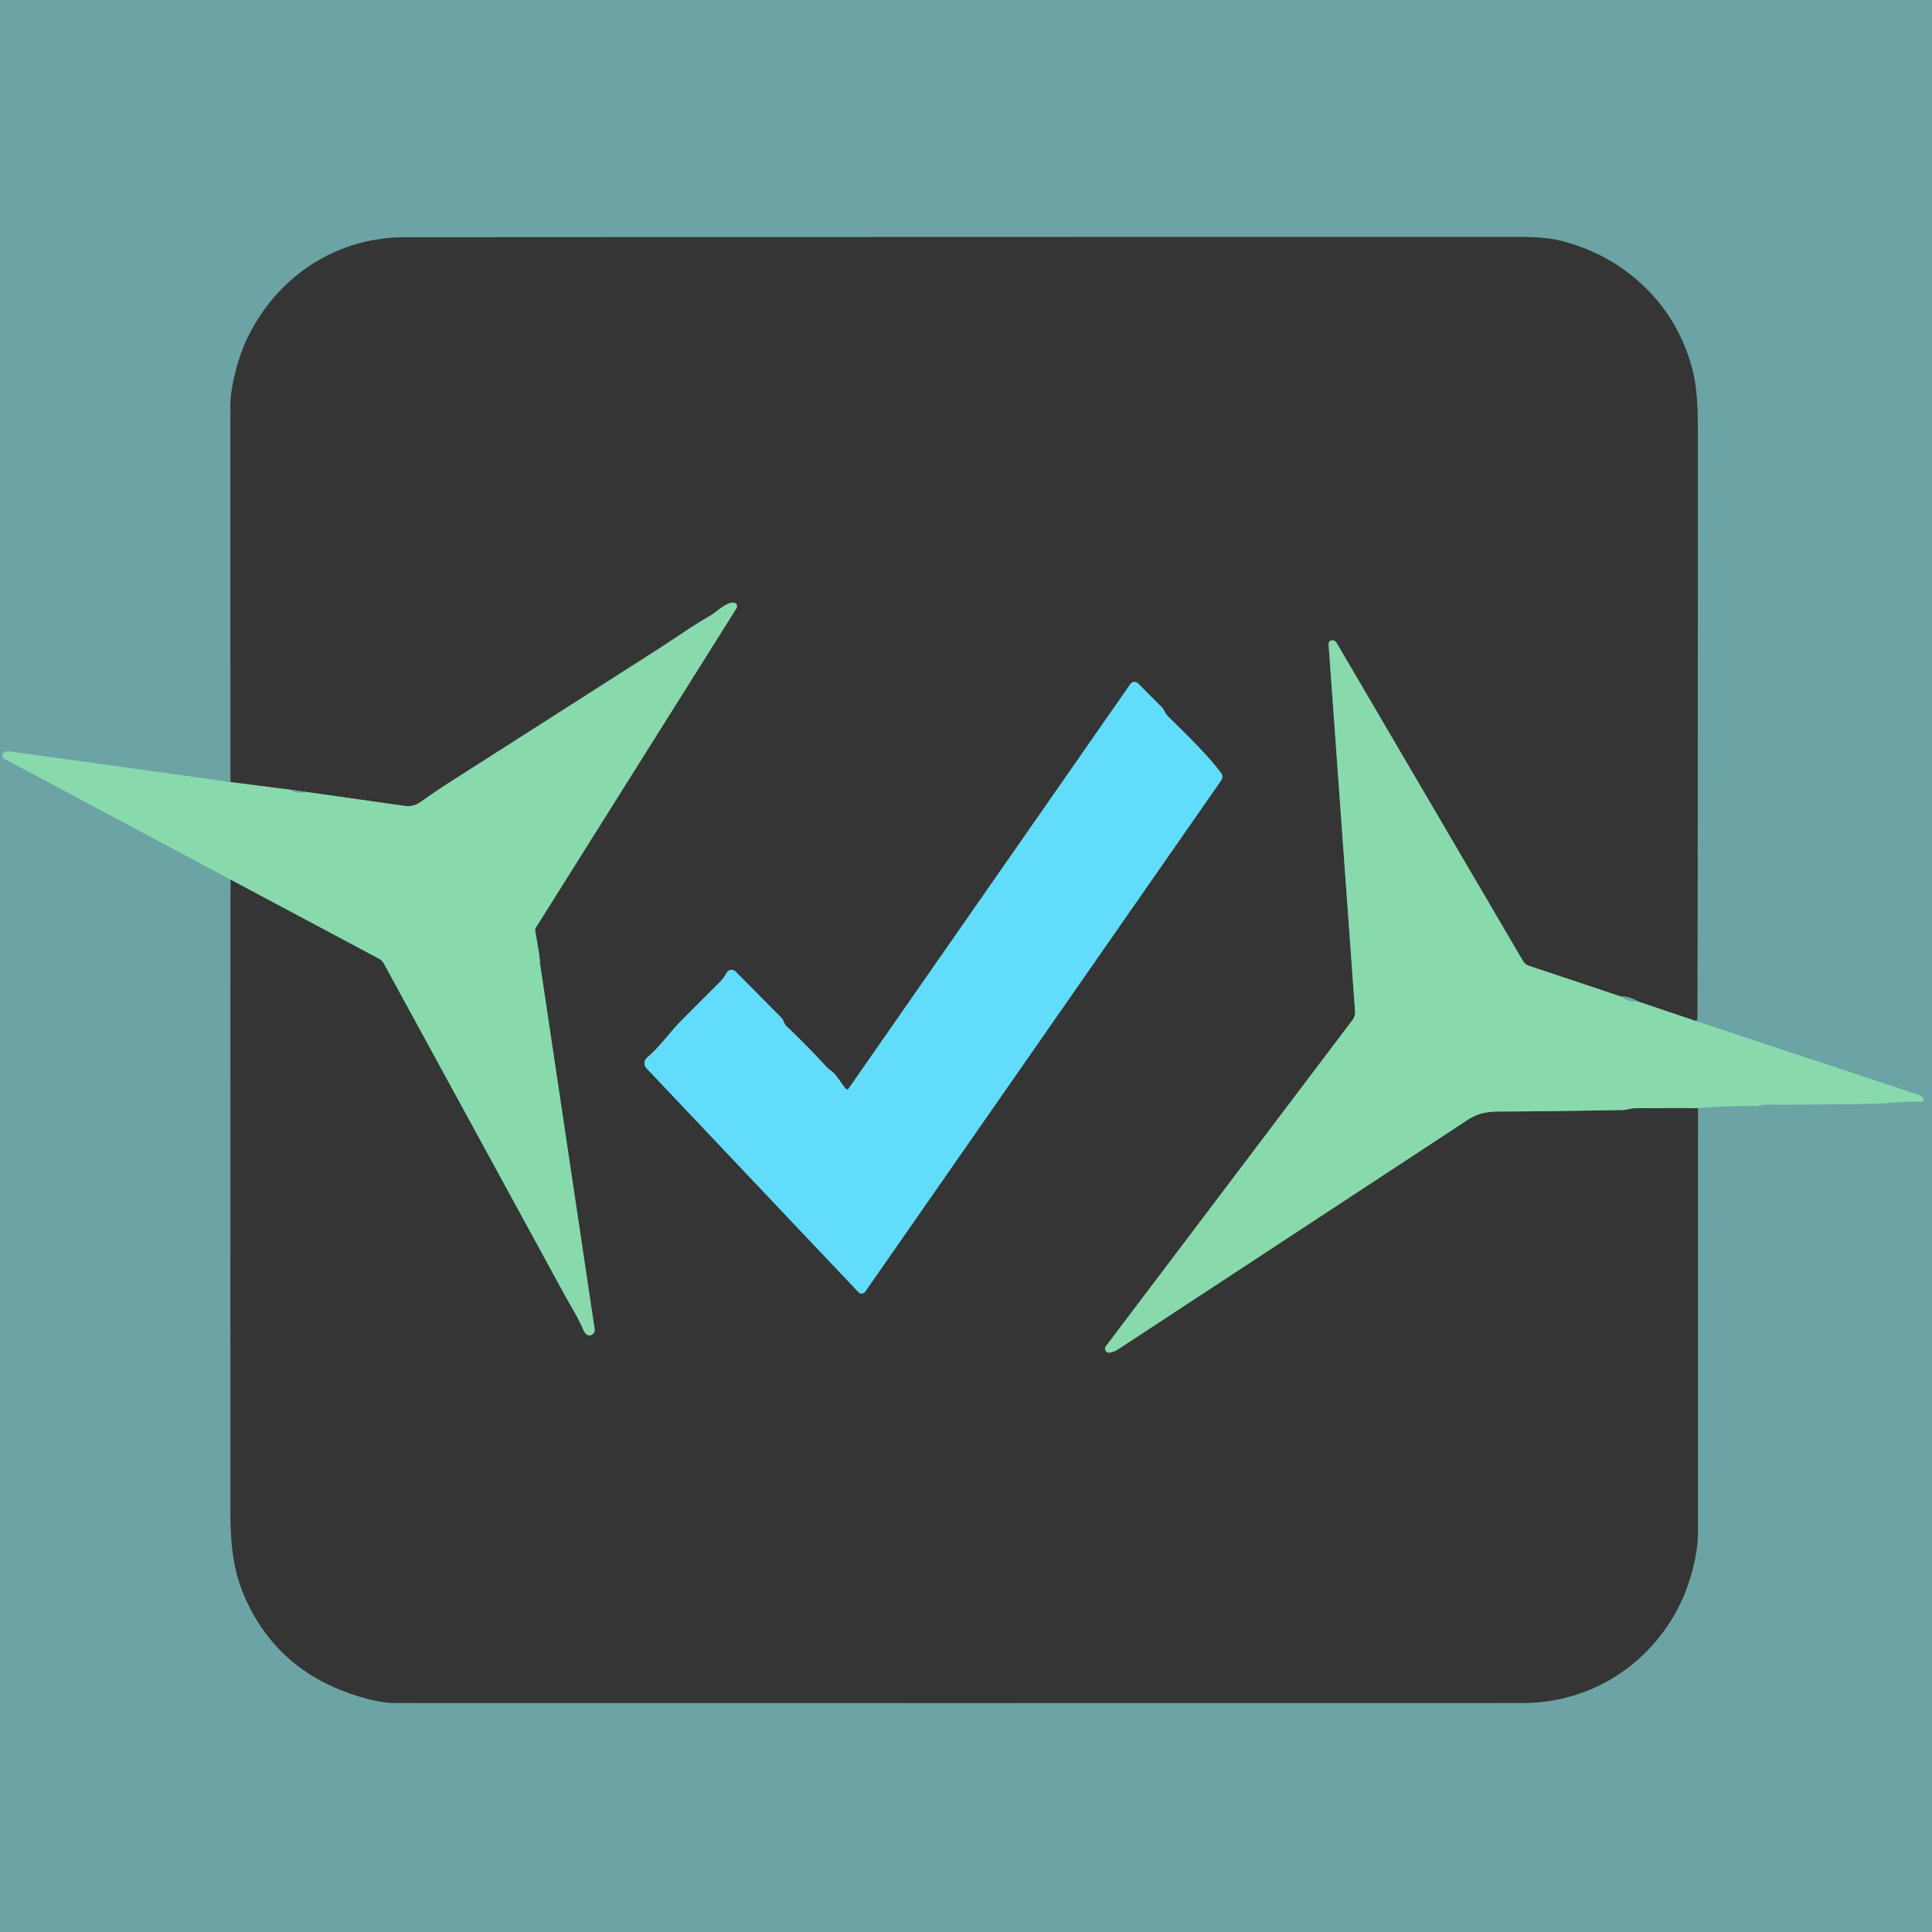
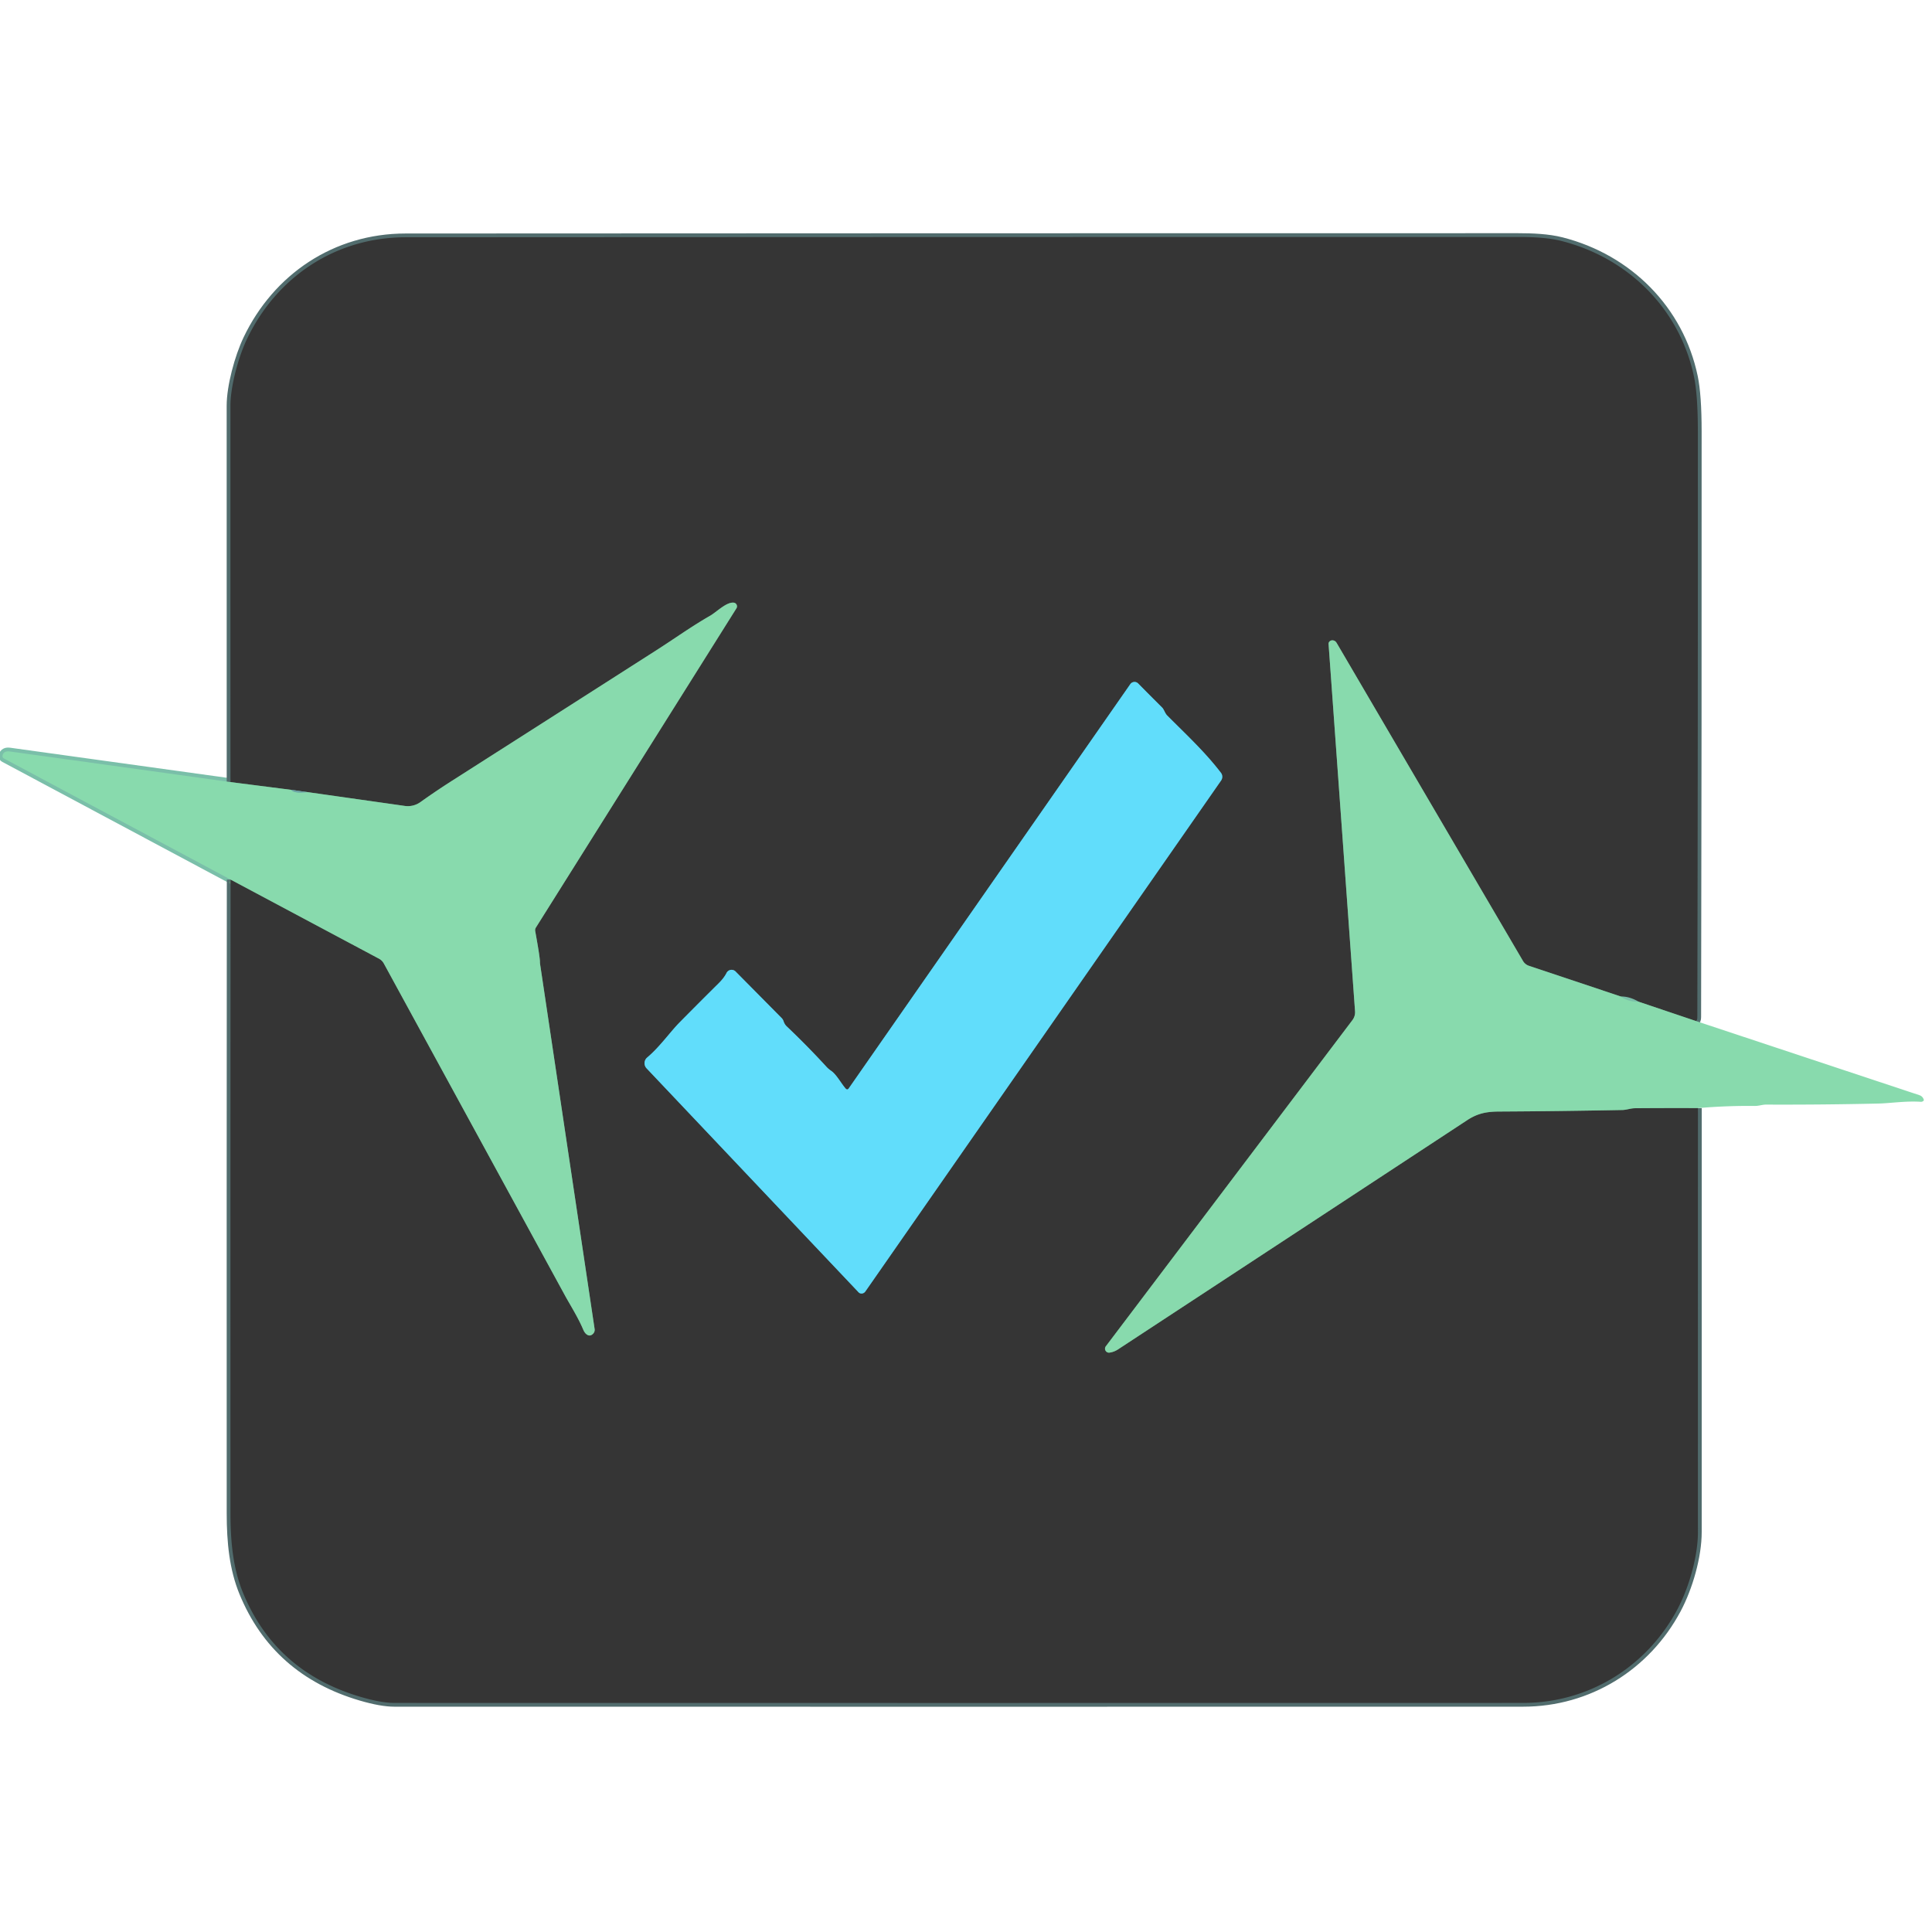
<svg xmlns="http://www.w3.org/2000/svg" version="1.1" viewBox="0.00 0.00 512.00 512.00">
  <g stroke-width="2.00" fill="none" stroke-linecap="butt">
    <path stroke="#7abfa9" vector-effect="non-scaling-stroke" d="   M 61.08 207.26   Q 32.12 203.22 2.61 199.15   Q 1.85 199.05 1.41 199.26   Q 0.76 199.57 0.67 200.27   Q 0.60 200.77 1.05 201.01   L 61.11 233.10" />
    <path stroke="#516c6d" vector-effect="non-scaling-stroke" d="   M 61.11 233.10   Q 61.05 317.19 61.08 401.04   C 61.08 408.70 61.79 415.77 64.40 422.10   Q 73.03 443.08 95.63 449.71   Q 101.02 451.29 104.50 451.29   Q 254.06 451.32 403.62 451.29   C 421.10 451.29 436.42 441.66 444.48 426.57   C 447.62 420.70 449.97 412.43 449.97 406.00   Q 449.95 349.91 449.98 293.66" />
-     <path stroke="#7abfa9" vector-effect="non-scaling-stroke" d="   M 449.98 293.66   Q 457.73 293.00 465.01 293.09   C 466.13 293.10 467.03 292.73 468.00 292.73   Q 482.94 292.79 497.87 292.45   C 500.87 292.38 505.21 291.72 508.98 291.99   Q 509.28 292.01 509.49 291.90   Q 509.89 291.69 509.83 291.47   A 1.76 1.75 -88.2 0 0 508.68 290.24   L 449.31 270.54" />
    <path stroke="#516c6d" vector-effect="non-scaling-stroke" d="   M 449.31 270.54   Q 449.81 270.64 449.81 269.50   Q 449.98 191.94 449.95 114.38   Q 449.95 104.71 448.93 99.84   C 445.17 81.92 431.58 68.40 413.88 63.88   C 410.28 62.96 406.01 62.80 402.25 62.80   Q 254.87 62.80 107.50 62.88   C 88.81 62.89 73.28 73.49 65.48 89.78   C 63.13 94.69 61.07 102.45 61.07 107.50   Q 61.06 157.52 61.08 207.26" />
    <path stroke="#5f8871" vector-effect="non-scaling-stroke" d="   M 449.31 270.54   L 434.27 265.47" />
    <path stroke="#516c6d" vector-effect="non-scaling-stroke" d="   M 434.27 265.47   Q 431.90 264.06 429.50 264.07" />
-     <path stroke="#5f8871" vector-effect="non-scaling-stroke" d="   M 429.50 264.07   L 405.19 255.95   A 2.89 2.87 83.8 0 1 403.61 254.67   Q 378.92 212.55 354.26 170.44   Q 353.95 169.91 353.53 169.77   Q 352.97 169.58 352.53 169.85   Q 352.05 170.15 352.09 170.71   L 359.10 267.98   A 3.48 3.47 61.6 0 1 358.40 270.35   L 293.05 356.79   A 1.05 1.05 0.0 0 0 294.02 358.46   Q 295.24 358.29 296.29 357.60   Q 342.55 327.25 388.80 296.87   C 391.64 295.00 394.06 294.59 397.25 294.57   Q 413.63 294.48 430.00 294.16   C 431.01 294.14 432.18 293.69 433.34 293.69   Q 441.92 293.62 449.98 293.66" />
+     <path stroke="#5f8871" vector-effect="non-scaling-stroke" d="   M 429.50 264.07   L 405.19 255.95   A 2.89 2.87 83.8 0 1 403.61 254.67   Q 378.92 212.55 354.26 170.44   Q 353.95 169.91 353.53 169.77   Q 352.97 169.58 352.53 169.85   Q 352.05 170.15 352.09 170.71   L 359.10 267.98   A 3.48 3.47 61.6 0 1 358.40 270.35   L 293.05 356.79   A 1.05 1.05 0.0 0 0 294.02 358.46   Q 295.24 358.29 296.29 357.60   Q 342.55 327.25 388.80 296.87   C 391.64 295.00 394.06 294.59 397.25 294.57   C 431.01 294.14 432.18 293.69 433.34 293.69   Q 441.92 293.62 449.98 293.66" />
    <path stroke="#5f8871" vector-effect="non-scaling-stroke" d="   M 61.11 233.10   L 100.43 254.06   A 3.15 3.12 -0.2 0 1 101.71 255.32   Q 125.74 299.35 149.76 343.38   C 150.97 345.60 153.20 349.13 154.53 352.29   Q 154.87 353.09 155.27 353.46   Q 156.27 354.38 157.18 353.45   A 1.46 1.46 0.0 0 0 157.58 352.21   L 143.13 255.50   Q 143.09 255.23 143.09 254.95   Q 143.10 253.68 141.84 246.77   Q 141.74 246.24 142.03 245.79   L 195.16 161.21   A 0.98 0.98 0.0 0 0 194.42 159.71   C 192.47 159.53 189.88 162.21 188.19 163.18   C 183.31 165.97 178.74 169.26 174.00 172.29   Q 146.92 189.61 119.81 206.90   Q 115.60 209.58 111.41 212.57   A 5.74 5.71 31.2 0 1 107.28 213.58   L 81.44 209.91" />
    <path stroke="#516c6d" vector-effect="non-scaling-stroke" d="   M 81.44 209.91   L 77.13 209.31" />
    <path stroke="#5f8871" vector-effect="non-scaling-stroke" d="   M 77.13 209.31   L 61.08 207.26" />
    <path stroke="#7abfa9" vector-effect="non-scaling-stroke" d="   M 77.13 209.31   Q 78.06 210.37 81.44 209.91" />
    <path stroke="#7abfa9" vector-effect="non-scaling-stroke" d="   M 429.50 264.07   Q 431.36 265.48 434.27 265.47" />
    <path stroke="#4b8998" vector-effect="non-scaling-stroke" d="   M 219.10 282.80   Q 213.99 277.22 208.49 272.00   Q 207.92 271.46 207.66 270.65   Q 207.50 270.15 207.12 269.77   L 194.94 257.46   A 1.50 1.49 -53.9 0 0 192.54 257.84   Q 191.85 259.21 190.39 260.64   Q 185.21 265.77 180.09 270.96   C 177.61 273.47 174.83 277.46 171.52 280.24   A 1.98 1.98 0.0 0 0 171.35 283.12   L 227.53 342.47   A 1.21 1.12 -49.5 0 0 229.32 342.26   L 323.60 206.85   A 1.75 1.72 -46.5 0 0 323.56 204.80   C 319.30 199.22 314.23 194.56 309.30 189.59   C 308.71 188.99 308.50 188.03 307.96 187.49   Q 304.65 184.20 301.63 181.13   A 1.36 1.36 0.0 0 0 299.54 181.31   L 224.95 288.40   Q 224.55 288.99 224.08 288.45   C 222.88 287.07 221.67 284.75 220.28 283.79   Q 219.52 283.26 219.10 282.80" />
  </g>
-   <path fill="#6ca3a5" d="   M 0.00 0.00   L 512.00 0.00   L 512.00 512.00   L 0.00 512.00   L 0.00 0.00   Z   M 61.08 207.26   Q 32.12 203.22 2.61 199.15   Q 1.85 199.05 1.41 199.26   Q 0.76 199.57 0.67 200.27   Q 0.60 200.77 1.05 201.01   L 61.11 233.10   Q 61.05 317.19 61.08 401.04   C 61.08 408.70 61.79 415.77 64.40 422.10   Q 73.03 443.08 95.63 449.71   Q 101.02 451.29 104.50 451.29   Q 254.06 451.32 403.62 451.29   C 421.10 451.29 436.42 441.66 444.48 426.57   C 447.62 420.70 449.97 412.43 449.97 406.00   Q 449.95 349.91 449.98 293.66   Q 457.73 293.00 465.01 293.09   C 466.13 293.10 467.03 292.73 468.00 292.73   Q 482.94 292.79 497.87 292.45   C 500.87 292.38 505.21 291.72 508.98 291.99   Q 509.28 292.01 509.49 291.90   Q 509.89 291.69 509.83 291.47   A 1.76 1.75 -88.2 0 0 508.68 290.24   L 449.31 270.54   Q 449.81 270.64 449.81 269.50   Q 449.98 191.94 449.95 114.38   Q 449.95 104.71 448.93 99.84   C 445.17 81.92 431.58 68.40 413.88 63.88   C 410.28 62.96 406.01 62.80 402.25 62.80   Q 254.87 62.80 107.50 62.88   C 88.81 62.89 73.28 73.49 65.48 89.78   C 63.13 94.69 61.07 102.45 61.07 107.50   Q 61.06 157.52 61.08 207.26   Z" />
  <path fill="#353535" d="   M 449.31 270.54   L 434.27 265.47   Q 431.90 264.06 429.50 264.07   L 405.19 255.95   A 2.89 2.87 83.8 0 1 403.61 254.67   Q 378.92 212.55 354.26 170.44   Q 353.95 169.91 353.53 169.77   Q 352.97 169.58 352.53 169.85   Q 352.05 170.15 352.09 170.71   L 359.10 267.98   A 3.48 3.47 61.6 0 1 358.40 270.35   L 293.05 356.79   A 1.05 1.05 0.0 0 0 294.02 358.46   Q 295.24 358.29 296.29 357.60   Q 342.55 327.25 388.80 296.87   C 391.64 295.00 394.06 294.59 397.25 294.57   Q 413.63 294.48 430.00 294.16   C 431.01 294.14 432.18 293.69 433.34 293.69   Q 441.92 293.62 449.98 293.66   Q 449.95 349.91 449.97 406.00   C 449.97 412.43 447.62 420.70 444.48 426.57   C 436.42 441.66 421.10 451.29 403.62 451.29   Q 254.06 451.32 104.50 451.29   Q 101.02 451.29 95.63 449.71   Q 73.03 443.08 64.40 422.10   C 61.79 415.77 61.08 408.70 61.08 401.04   Q 61.05 317.19 61.11 233.10   L 100.43 254.06   A 3.15 3.12 -0.2 0 1 101.71 255.32   Q 125.74 299.35 149.76 343.38   C 150.97 345.60 153.20 349.13 154.53 352.29   Q 154.87 353.09 155.27 353.46   Q 156.27 354.38 157.18 353.45   A 1.46 1.46 0.0 0 0 157.58 352.21   L 143.13 255.50   Q 143.09 255.23 143.09 254.95   Q 143.10 253.68 141.84 246.77   Q 141.74 246.24 142.03 245.79   L 195.16 161.21   A 0.98 0.98 0.0 0 0 194.42 159.71   C 192.47 159.53 189.88 162.21 188.19 163.18   C 183.31 165.97 178.74 169.26 174.00 172.29   Q 146.92 189.61 119.81 206.90   Q 115.60 209.58 111.41 212.57   A 5.74 5.71 31.2 0 1 107.28 213.58   L 81.44 209.91   L 77.13 209.31   L 61.08 207.26   Q 61.06 157.52 61.07 107.50   C 61.07 102.45 63.13 94.69 65.48 89.78   C 73.28 73.49 88.81 62.89 107.50 62.88   Q 254.87 62.80 402.25 62.80   C 406.01 62.80 410.28 62.96 413.88 63.88   C 431.58 68.40 445.17 81.92 448.93 99.84   Q 449.95 104.71 449.95 114.38   Q 449.98 191.94 449.81 269.50   Q 449.81 270.64 449.31 270.54   Z   M 219.10 282.80   Q 213.99 277.22 208.49 272.00   Q 207.92 271.46 207.66 270.65   Q 207.50 270.15 207.12 269.77   L 194.94 257.46   A 1.50 1.49 -53.9 0 0 192.54 257.84   Q 191.85 259.21 190.39 260.64   Q 185.21 265.77 180.09 270.96   C 177.61 273.47 174.83 277.46 171.52 280.24   A 1.98 1.98 0.0 0 0 171.35 283.12   L 227.53 342.47   A 1.21 1.12 -49.5 0 0 229.32 342.26   L 323.60 206.85   A 1.75 1.72 -46.5 0 0 323.56 204.80   C 319.30 199.22 314.23 194.56 309.30 189.59   C 308.71 188.99 308.50 188.03 307.96 187.49   Q 304.65 184.20 301.63 181.13   A 1.36 1.36 0.0 0 0 299.54 181.31   L 224.95 288.40   Q 224.55 288.99 224.08 288.45   C 222.88 287.07 221.67 284.75 220.28 283.79   Q 219.52 283.26 219.10 282.80   Z" />
  <path fill="#88daad" d="   M 61.11 233.10   L 1.05 201.01   Q 0.60 200.77 0.67 200.27   Q 0.76 199.57 1.41 199.26   Q 1.85 199.05 2.61 199.15   Q 32.12 203.22 61.08 207.26   L 77.13 209.31   Q 78.06 210.37 81.44 209.91   L 107.28 213.58   A 5.74 5.71 31.2 0 0 111.41 212.57   Q 115.60 209.58 119.81 206.90   Q 146.92 189.61 174.00 172.29   C 178.74 169.26 183.31 165.97 188.19 163.18   C 189.88 162.21 192.47 159.53 194.42 159.71   A 0.98 0.98 0.0 0 1 195.16 161.21   L 142.03 245.79   Q 141.74 246.24 141.84 246.77   Q 143.10 253.68 143.09 254.95   Q 143.09 255.23 143.13 255.50   L 157.58 352.21   A 1.46 1.46 0.0 0 1 157.18 353.45   Q 156.27 354.38 155.27 353.46   Q 154.87 353.09 154.53 352.29   C 153.20 349.13 150.97 345.60 149.76 343.38   Q 125.74 299.35 101.71 255.32   A 3.15 3.12 -0.2 0 0 100.43 254.06   L 61.11 233.10   Z" />
  <path fill="#88daad" d="   M 429.50 264.07   Q 431.36 265.48 434.27 265.47   L 449.31 270.54   L 508.68 290.24   A 1.76 1.75 -88.2 0 1 509.83 291.47   Q 509.89 291.69 509.49 291.90   Q 509.28 292.01 508.98 291.99   C 505.21 291.72 500.87 292.38 497.87 292.45   Q 482.94 292.79 468.00 292.73   C 467.03 292.73 466.13 293.10 465.01 293.09   Q 457.73 293.00 449.98 293.66   Q 441.92 293.62 433.34 293.69   C 432.18 293.69 431.01 294.14 430.00 294.16   Q 413.63 294.48 397.25 294.57   C 394.06 294.59 391.64 295.00 388.80 296.87   Q 342.55 327.25 296.29 357.60   Q 295.24 358.29 294.02 358.46   A 1.05 1.05 0.0 0 1 293.05 356.79   L 358.40 270.35   A 3.48 3.47 61.6 0 0 359.10 267.98   L 352.09 170.71   Q 352.05 170.15 352.53 169.85   Q 352.97 169.58 353.53 169.77   Q 353.95 169.91 354.26 170.44   Q 378.92 212.55 403.61 254.67   A 2.89 2.87 83.8 0 0 405.19 255.95   L 429.50 264.07   Z" />
  <path fill="#61ddfb" d="   M 220.28 283.79   C 221.67 284.75 222.88 287.07 224.08 288.45   Q 224.55 288.99 224.95 288.40   L 299.54 181.31   A 1.36 1.36 0.0 0 1 301.63 181.13   Q 304.65 184.20 307.96 187.49   C 308.50 188.03 308.71 188.99 309.30 189.59   C 314.23 194.56 319.30 199.22 323.56 204.80   A 1.75 1.72 -46.5 0 1 323.60 206.85   L 229.32 342.26   A 1.21 1.12 -49.5 0 1 227.53 342.47   L 171.35 283.12   A 1.98 1.98 0.0 0 1 171.52 280.24   C 174.83 277.46 177.61 273.47 180.09 270.96   Q 185.21 265.77 190.39 260.64   Q 191.85 259.21 192.54 257.84   A 1.50 1.49 -53.9 0 1 194.94 257.46   L 207.12 269.77   Q 207.50 270.15 207.66 270.65   Q 207.92 271.46 208.49 272.00   Q 213.99 277.22 219.10 282.80   Q 219.52 283.26 220.28 283.79   Z" />
  <path fill="#6ca3a5" d="   M 77.13 209.31   L 81.44 209.91   Q 78.06 210.37 77.13 209.31   Z" />
-   <path fill="#6ca3a5" d="   M 429.50 264.07   Q 431.90 264.06 434.27 265.47   Q 431.36 265.48 429.50 264.07   Z" />
</svg>